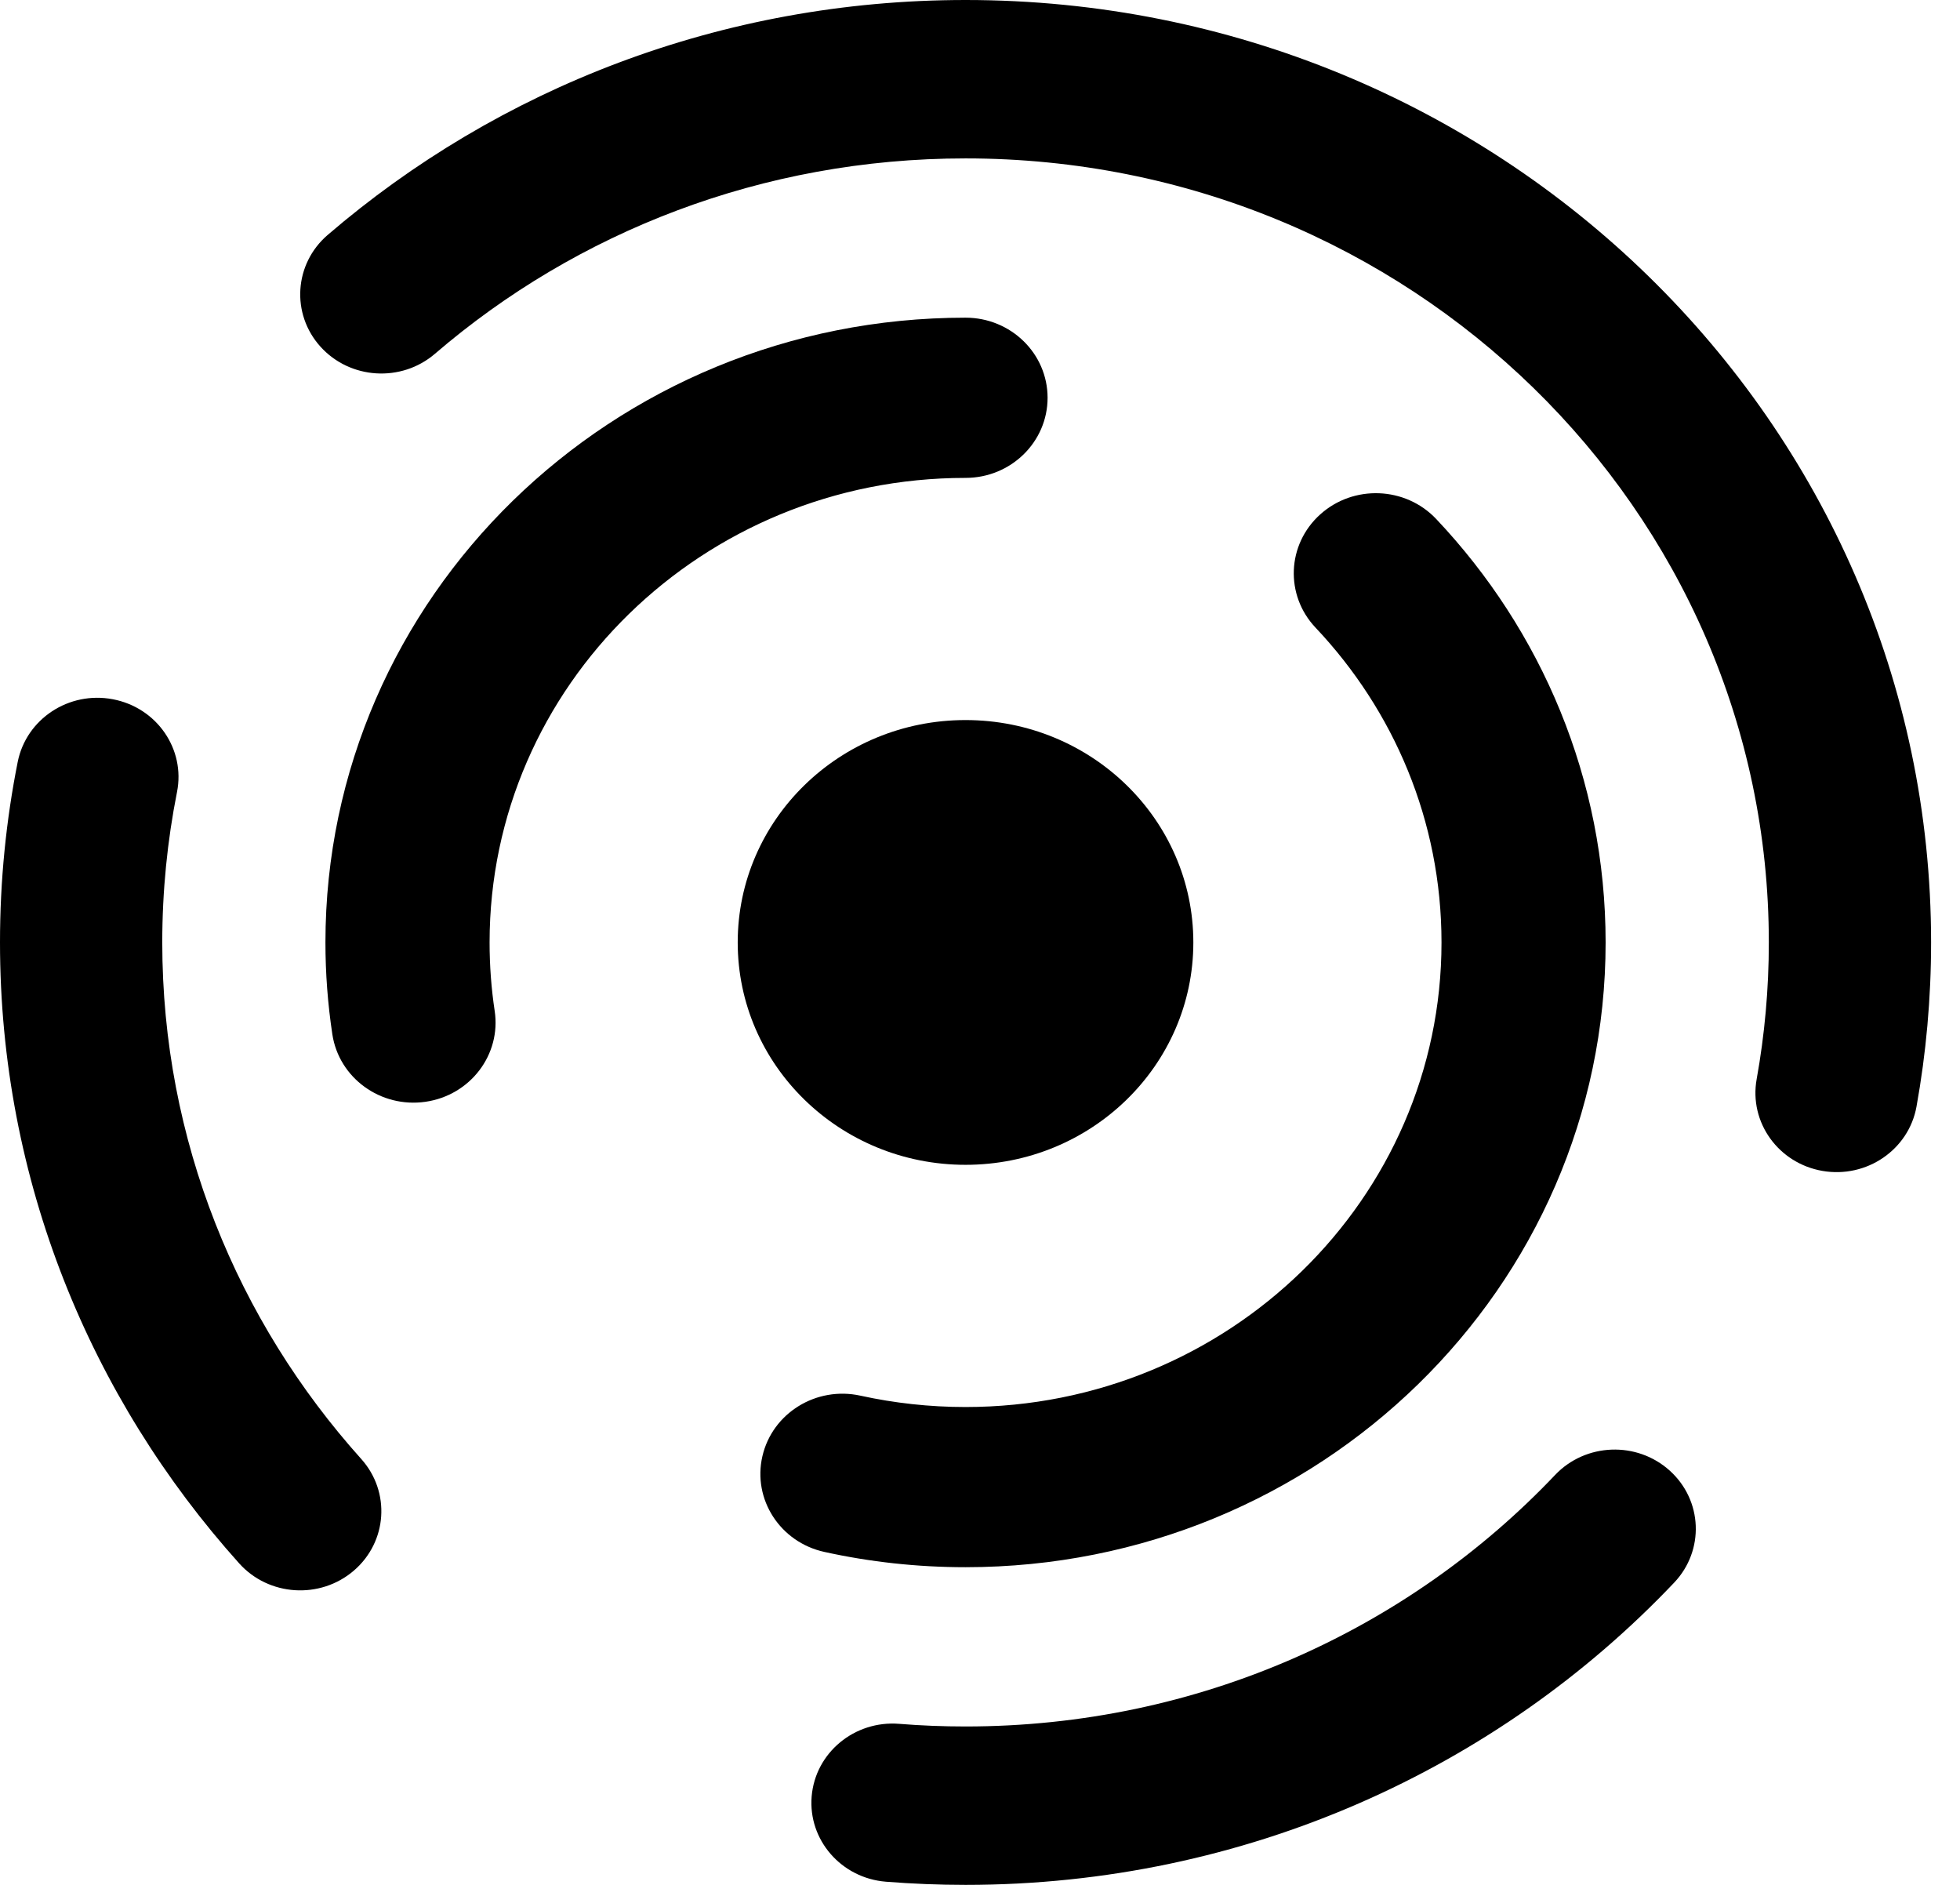
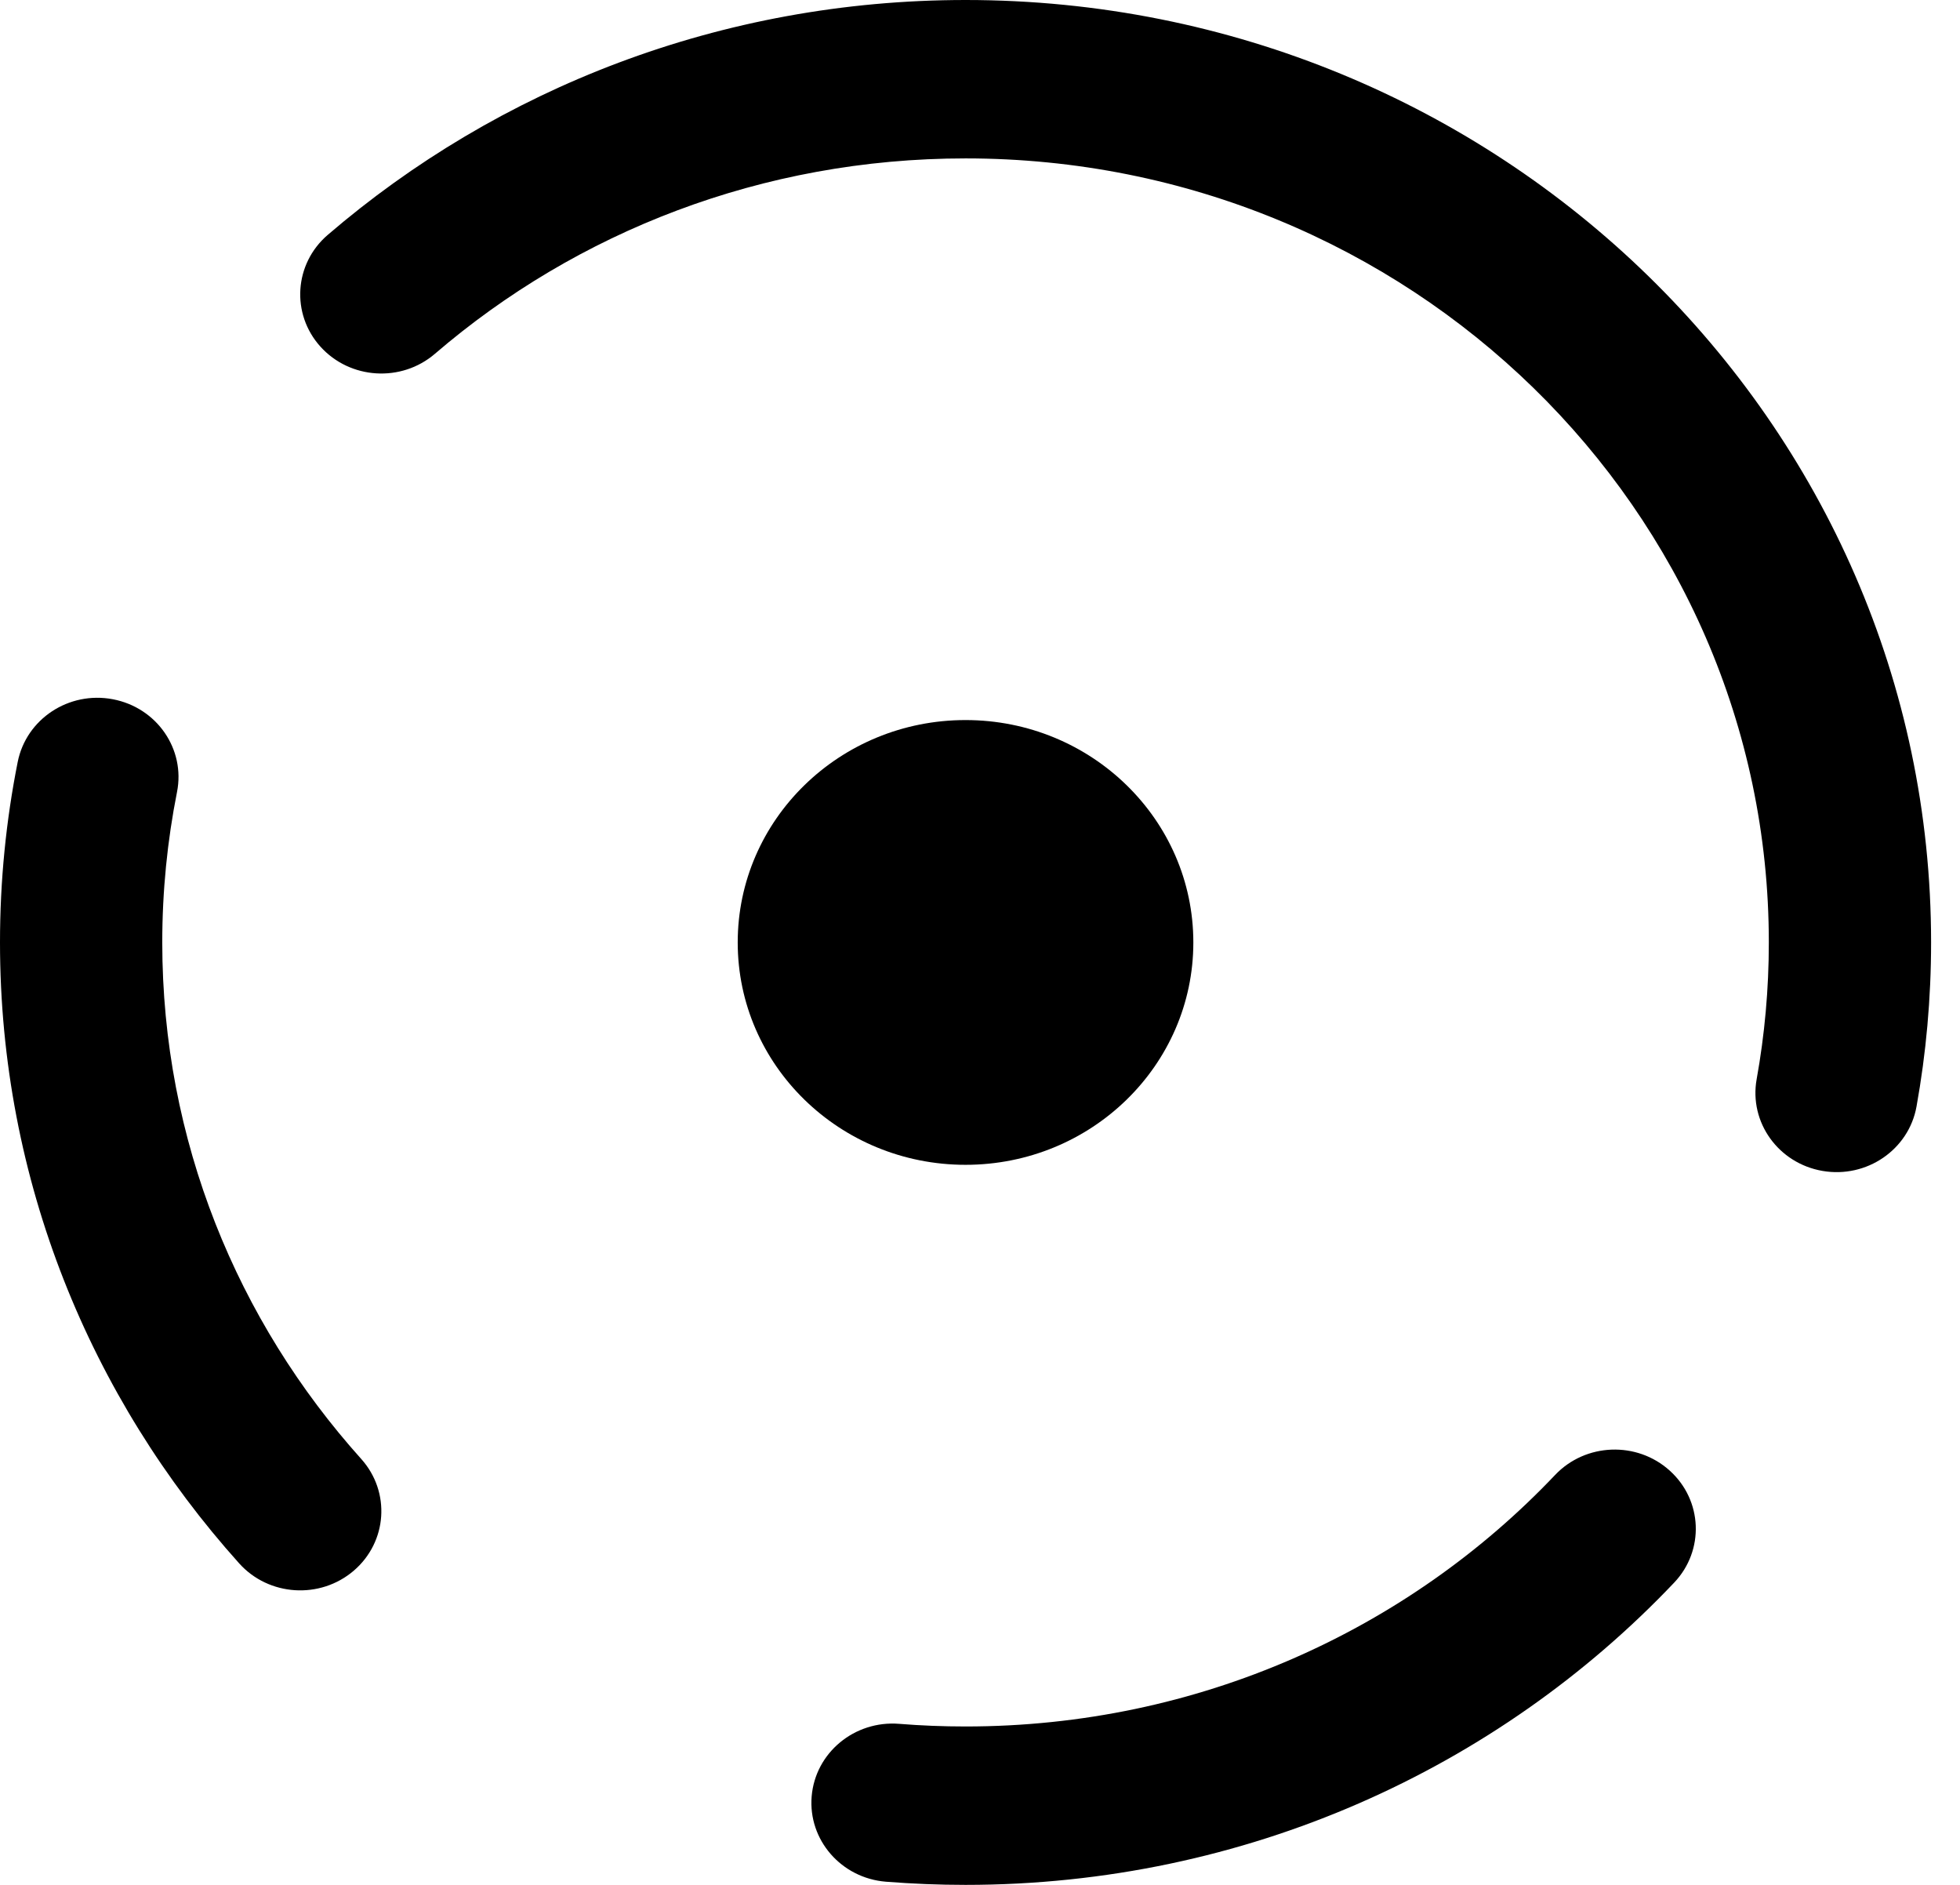
<svg xmlns="http://www.w3.org/2000/svg" fill="none" height="100%" overflow="visible" preserveAspectRatio="none" style="display: block;" viewBox="0 0 52 50" width="100%">
  <g id="Group 173">
    <g id="Group 145">
      <path d="M41.258 39.126C42.066 38.275 43.428 38.224 44.3 39.012C45.173 39.8 45.225 41.129 44.418 41.981C39.741 46.91 33.047 50 25.617 50C24.906 50 24.201 49.971 23.504 49.916C22.319 49.821 21.437 48.807 21.534 47.651C21.631 46.495 22.67 45.634 23.855 45.728C24.435 45.775 25.023 45.798 25.617 45.798C31.798 45.798 37.363 43.232 41.258 39.126ZM0 25C0 23.364 0.161 21.762 0.47 20.211C0.697 19.072 1.826 18.327 2.994 18.549C4.161 18.77 4.923 19.872 4.696 21.011C4.44 22.301 4.305 23.634 4.305 25C4.305 30.25 6.296 35.041 9.584 38.702C10.367 39.575 10.278 40.902 9.384 41.667C8.49 42.431 7.13 42.344 6.346 41.472C2.397 37.074 0 31.308 0 25ZM46.928 25C46.928 13.513 37.387 4.202 25.617 4.202C20.22 4.202 15.296 6.157 11.54 9.384C10.648 10.151 9.287 10.066 8.502 9.196C7.716 8.325 7.803 6.997 8.695 6.231C13.207 2.354 19.133 0 25.617 0C39.764 0 51.233 11.193 51.233 25C51.233 26.484 51.101 27.939 50.846 29.355C50.64 30.498 49.524 31.262 48.353 31.061C47.182 30.86 46.4 29.771 46.605 28.628C46.817 27.451 46.928 26.239 46.928 25Z" fill="black" id="Ellipse 246 (Stroke)" />
-       <path d="M38.244 25C38.244 21.776 36.978 18.846 34.901 16.648C34.086 15.785 34.142 14.441 35.026 13.646C35.91 12.85 37.288 12.905 38.103 13.767C40.892 16.718 42.598 20.667 42.598 25C42.598 34.153 34.995 41.573 25.616 41.573C24.332 41.573 23.079 41.434 21.872 41.168C20.699 40.911 19.962 39.774 20.227 38.629C20.491 37.484 21.656 36.765 22.829 37.023C23.724 37.219 24.656 37.324 25.616 37.324C32.59 37.324 38.244 31.806 38.244 25ZM8.634 25C8.634 15.847 16.237 8.427 25.616 8.427C26.819 8.427 27.793 9.378 27.793 10.552C27.793 11.725 26.819 12.677 25.616 12.677C18.642 12.677 12.989 18.194 12.989 25C12.989 25.618 13.035 26.224 13.124 26.815C13.3 27.976 12.477 29.056 11.288 29.227C10.098 29.398 8.992 28.596 8.817 27.435C8.697 26.639 8.634 25.826 8.634 25Z" fill="black" id="Ellipse 247 (Stroke)" />
      <path d="M31.66 25C31.66 28.258 28.954 30.899 25.616 30.899C22.278 30.899 19.572 28.258 19.572 25C19.572 21.742 22.278 19.101 25.616 19.101C28.954 19.101 31.66 21.742 31.66 25Z" fill="black" id="Ellipse 248" />
    </g>
  </g>
</svg>